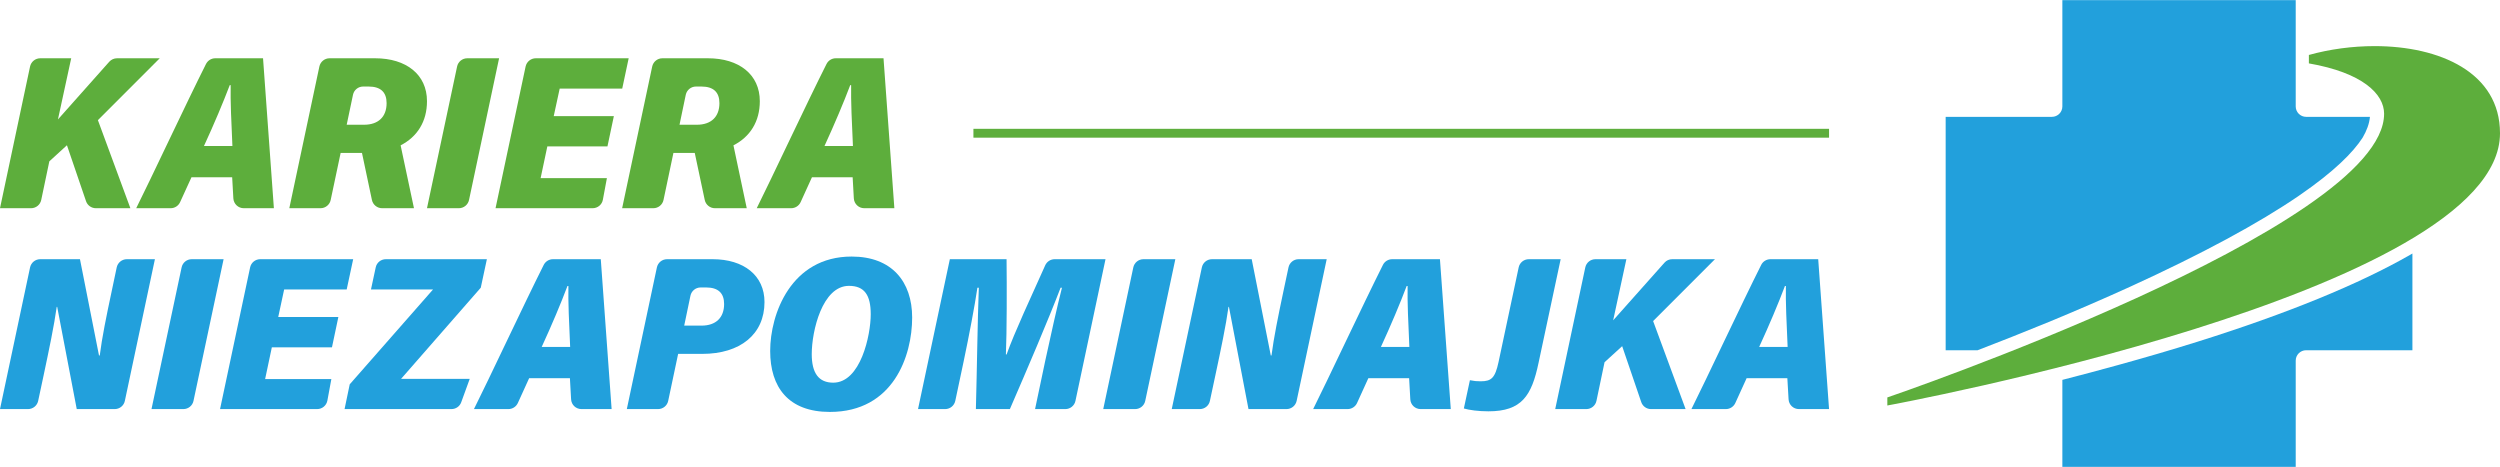
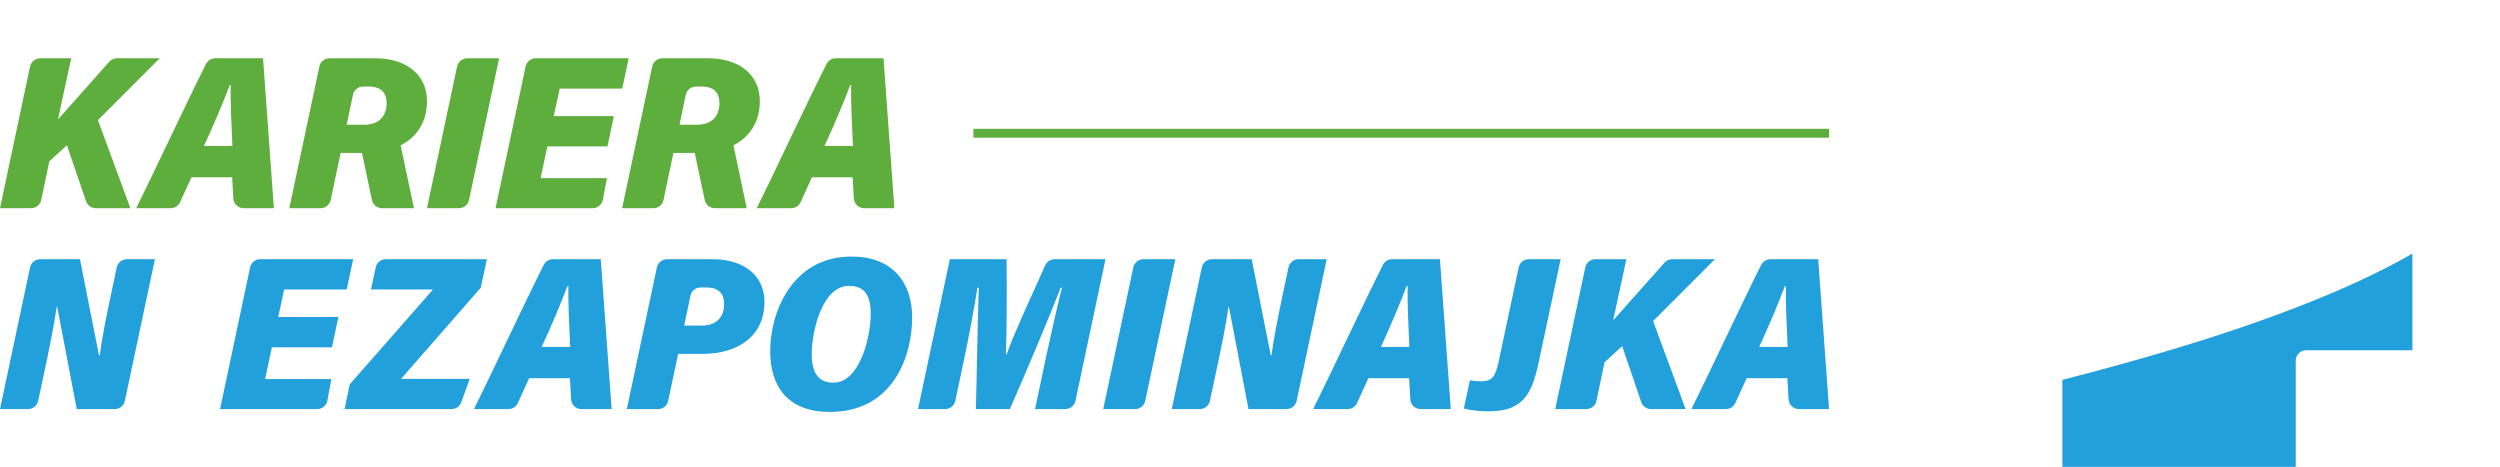
<svg xmlns="http://www.w3.org/2000/svg" xml:space="preserve" width="1729px" height="323px" version="1.1" shape-rendering="geometricPrecision" text-rendering="geometricPrecision" image-rendering="optimizeQuality" fill-rule="evenodd" clip-rule="evenodd" viewBox="0 0 5280600 985900">
  <g id="Warstwa_x0020_1">
    <polygon fill="#5DAE3C" points="2056100,290500 3863400,290500 3863400,271800 2056100,271800 " />
-     <path fill="#22A0DC" fill-rule="nonzero" d="M4327500 679800c55700,-23000 114200,-48200 172600,-74800 150800,-68900 270700,-133500 356400,-192300 74300,-51000 113800,-91200 133800,-122000 8900,-15100 14300,-29900 15600,-44200l-134900 0c-12000,0 -21900,-9900 -21900,-21900l0 -224600 -492900 0 0 224600c0,12000 -9900,21900 -22000,21900l-224500 0 0 493000 67500 0c45700,-17600 96600,-37600 150300,-59700z" />
    <path fill="#22A0DC" fill-rule="nonzero" d="M5092000 537300c-109000,62600 -260500,124600 -450300,184200 -55500,17400 -111100,33600 -165100,48500 -41400,11500 -81800,22200 -120400,32100l0 183800 492900 0 0 -224500c0,-12100 9900,-21900 21900,-21900l224600 0 0 -204300c-1200,700 -2400,1400 -3600,2100z" />
-     <path fill="#5DAE3C" d="M3986500 856200c0,0 1294100,-237300 1294100,-575000 0,-128700 -127700,-184100 -264800,-184100 -46800,0 -94700,6400 -138900,18700l0 17800c113300,19700 158900,64600 158900,106400 0,241100 -1049300,599200 -1049300,599200l0 17000z" />
    <path fill="#22A0DC" d="M0 863800l63500 -299200c2200,-10200 11100,-17400 21500,-17400l83900 0 40200 203300 1600 0c4600,-37000 14300,-84500 24800,-133700l11000 -52200c2100,-10100 11100,-17400 21400,-17400l59300 0 -63500 299300c-2100,10100 -11100,17300 -21400,17300l-80200 0c0,0 -41300,-215900 -41300,-215900l-1000 0c-5500,39700 -16200,90400 -27800,145200l-11400 53400c-2200,10100 -11100,17300 -21500,17300l-59100 0z" />
-     <path fill="#22A0DC" d="M472300 547200l-63600 299300c-2100,10100 -11100,17300 -21400,17300l-67300 0 63600 -299200c2100,-10200 11000,-17400 21400,-17400l67300 0z" />
    <path fill="#22A0DC" d="M701200 733300l-127000 0 -14200 67100 139900 0 -8400 45500c-2000,10400 -11000,17900 -21600,17900l-205100 0 63500 -299200c2100,-10200 11100,-17400 21400,-17400l196300 0 -13700 63900 -132100 0 -12500 58200 127000 0 -13500 64000z" />
    <path fill="#22A0DC" d="M738700 811500l176000 -200400 -131100 0 10000 -46600c2100,-10100 11000,-17300 21400,-17300l213400 0 -12900 60200 -168300 192500 145000 0 -18000 49500c-3100,8700 -11400,14400 -20600,14400l-225800 0 10900 -52300z" />
    <path fill="#22A0DC" d="M1117700 798500l-23900 52500c-3600,7800 -11400,12800 -19900,12800l-72800 0c30300,-60200 105600,-221400 147400,-304600 3800,-7400 11300,-12000 19600,-12000l100900 0 22900 316600 -63700 0c-11700,0 -21300,-9000 -21900,-20700l-2500 -44600 -86100 0zm86600 -66000c-2200,-47600 -4400,-96000 -3700,-128700l-2000 0c-13800,36700 -33000,82200 -54400,128700l60100 0z" />
    <path fill="#22A0DC" d="M1387500 564600c2200,-10200 11100,-17400 21500,-17400l96200 0c65900,0 109600,34400 109600,90500 0,68300 -51400,109500 -131500,109500l-50900 0 -21000 99200c-2100,10200 -11100,17400 -21400,17400l-66000 0 63500 -299200zm57700 122900l36600 0c30400,0 47700,-16900 47700,-45600 0,-23100 -12600,-35000 -37900,-35000l-11700 0c-10400,0 -19300,7200 -21500,17400l-13200 63200z" />
-     <path fill="#22A0DC" d="M1926700 670500c0,80300 -39400,199300 -173800,199300 -87900,0 -126100,-52400 -126100,-128800 0,-78100 44100,-199400 172100,-199400 84900,0 127800,53000 127800,128900zm-212100 77200c0,40000 14600,60300 45400,60300 57900,0 79200,-100400 79200,-144500 0,-40000 -12900,-60000 -46000,-60000 -56200,0 -78600,95100 -78600,144200z" />
+     <path fill="#22A0DC" d="M1926700 670500c0,80300 -39400,199300 -173800,199300 -87900,0 -126100,-52400 -126100,-128800 0,-78100 44100,-199400 172100,-199400 84900,0 127800,53000 127800,128900zm-212100 77200c0,40000 14600,60300 45400,60300 57900,0 79200,-100400 79200,-144500 0,-40000 -12900,-60000 -46000,-60000 -56200,0 -78600,95100 -78600,144200" />
    <path fill="#22A0DC" d="M2207900 761300c10500,-49100 25600,-116300 35200,-153800l-2900 0c-26200,68500 -71400,174100 -107100,256300l-71800 0c2300,-84400 3500,-186500 6200,-256300l-3000 0c-5400,37000 -17700,101800 -29200,156300l-17500 82600c-2200,10200 -11100,17400 -21500,17400l-57200 0 67200 -316600 119800 0c700,57200 600,155100 -1400,201200l1500 0c16500,-46500 52200,-122700 81500,-188200 3500,-7900 11400,-13000 20000,-13000l107400 0 -63500 299300c-2100,10100 -11100,17300 -21400,17300l-63900 0 21600 -102500z" />
    <path fill="#22A0DC" d="M2482600 547200l-63600 299300c-2100,10100 -11100,17300 -21400,17300l-67300 0 63500 -299200c2200,-10200 11100,-17400 21500,-17400l67300 0z" />
    <path fill="#22A0DC" d="M2475000 863800l63600 -299200c2100,-10200 11100,-17400 21400,-17400l83900 0 40300 203300 1500 0c4700,-37000 14400,-84500 24800,-133700l11100 -52200c2100,-10100 11000,-17400 21400,-17400l59300 0 -63500 299300c-2200,10100 -11100,17300 -21500,17300l-80200 0c0,0 -41300,-215900 -41300,-215900l-900 0c-5500,39700 -16200,90400 -27900,145200l-11400 53400c-2100,10100 -11000,17300 -21400,17300l-59200 0z" />
    <path fill="#22A0DC" d="M2890300 798500l-23900 52500c-3600,7800 -11400,12800 -20000,12800l-72700 0c30200,-60200 105600,-221400 147400,-304600 3700,-7400 11300,-12000 19600,-12000l100800 0 22900 316600 -63600 0c-11700,0 -21300,-9000 -21900,-20700l-2500 -44600 -86100 0zm86600 -66000c-2200,-47600 -4400,-96000 -3700,-128700l-2000 0c-13800,36700 -33000,82200 -54400,128700l60100 0z" />
    <path fill="#22A0DC" d="M3249800 766100c-14600,69700 -35600,102400 -105900,102400 -21100,0 -40400,-2600 -51900,-6000l12800 -59700c9000,1800 14000,2300 22700,2300 22800,0 30500,-7000 37800,-40700l42500 -199800c2100,-10200 11100,-17400 21400,-17400l67300 0 -46700 218900z" />
    <path fill="#22A0DC" d="M3370000 547200l65300 0 -27900 129100c29200,-32700 76000,-85400 108400,-121800 4100,-4700 10000,-7300 16300,-7300l90300 0 -130600 130700 68600 185900 -73000 0c-9400,0 -17700,-5900 -20700,-14800l-40300 -118100 -37200 33900 -17100 81600c-2100,10100 -11100,17400 -21500,17400l-65600 0 63500 -299200c2200,-10200 11100,-17400 21500,-17400z" />
    <path fill="#22A0DC" d="M3689300 798500l-23900 52500c-3600,7800 -11400,12800 -20000,12800l-72700 0c30200,-60200 105600,-221400 147400,-304600 3700,-7400 11300,-12000 19600,-12000l100800 0 22900 316600 -63600 0c-11700,0 -21300,-9000 -21900,-20700l-2600 -44600 -86000 0zm86600 -66000c-2200,-47600 -4400,-96000 -3700,-128700l-2000 0c-13800,36700 -33000,82200 -54400,128700l60100 0z" />
    <path fill="#5DAE3C" d="M1054200 122800l-63500 299300c-2200,10100 -11100,17400 -21500,17400l-67300 0 63600 -299300c2100,-10100 11100,-17400 21400,-17400l67300 0z" />
    <path fill="#5DAE3C" d="M1283100 308900l-127000 0 -14200 67100 140000 0 -8500 45600c-1900,10400 -11000,17900 -21600,17900l-205100 0 63500 -299300c2200,-10100 11100,-17400 21500,-17400l196200 0 -13600 64000 -132100 0 -12600 58200 127000 0 -13500 63900z" />
    <path fill="#5DAE3C" d="M85000 122800l65400 0 -28000 129200c29200,-32800 76000,-85500 108400,-121900 4200,-4600 10100,-7300 16300,-7300l90300 0 -130600 130700 68600 186000 -72900 0c-9400,0 -17800,-6000 -20800,-14900l-40300 -118100 -37200 34000 -17100 81500c-2100,10200 -11100,17500 -21500,17500l-65600 0 63500 -299300c2200,-10100 11100,-17400 21500,-17400z" />
    <path fill="#5DAE3C" d="M404400 374200l-24000 52500c-3600,7800 -11300,12800 -19900,12800l-72800 0c30300,-60300 105600,-221500 147400,-304600 3800,-7400 11300,-12100 19600,-12100l100900 0 22900 316700 -63700 0c-11600,0 -21200,-9100 -21900,-20700l-2500 -44600 -86000 0zm86500 -66100c-2200,-47600 -4400,-96000 -3700,-128600l-1900 0c-13900,36600 -33100,82200 -54500,128600l60100 0z" />
    <path fill="#5DAE3C" d="M1715000 374200l-23900 52500c-3600,7800 -11400,12800 -20000,12800l-72700 0c30200,-60300 105500,-221500 147400,-304600 3700,-7400 11300,-12100 19500,-12100l100900 0 22900 316700 -63700 0c-11600,0 -21200,-9100 -21900,-20700l-2500 -44600 -86000 0zm86600 -66100c-2300,-47600 -4400,-96000 -3800,-128600l-1900 0c-13800,36600 -33100,82200 -54400,128600l60100 0z" />
    <path fill="#5DAE3C" d="M745600 199900c2100,-10100 11000,-17400 21400,-17400l11700 0c25300,0 37900,12000 37900,35100 0,28700 -17300,45600 -47700,45600l-36600 0 13300 -63300zm156300 13500c0,-56200 -43700,-90600 -109600,-90600l-96200 0c-10400,0 -19300,7300 -21500,17400l-63500 299300 66000 0c10300,0 19300,-7300 21400,-17400l21000 -99300 45100 0 21000 99400c2200,10000 11100,17300 21400,17300l67400 0 -28200 -132800c35200,-18000 55700,-50200 55700,-93300z" />
    <path fill="#5DAE3C" d="M1448500 199900c2200,-10100 11100,-17400 21500,-17400l11700 0c25300,0 37900,12000 37900,35100 0,28700 -17300,45600 -47700,45600l-36600 0 13200 -63300zm156400 13500c0,-56200 -43700,-90600 -109600,-90600l-96200 0c-10400,0 -19300,7300 -21500,17400l-63500 299300 65900 0c10400,0 19400,-7300 21500,-17400l20900 -99300 45100 0 21100 99400c2200,10000 11100,17300 21400,17300l67300 0 -28100 -132800c35200,-18000 55700,-50200 55700,-93300z" />
  </g>
</svg>